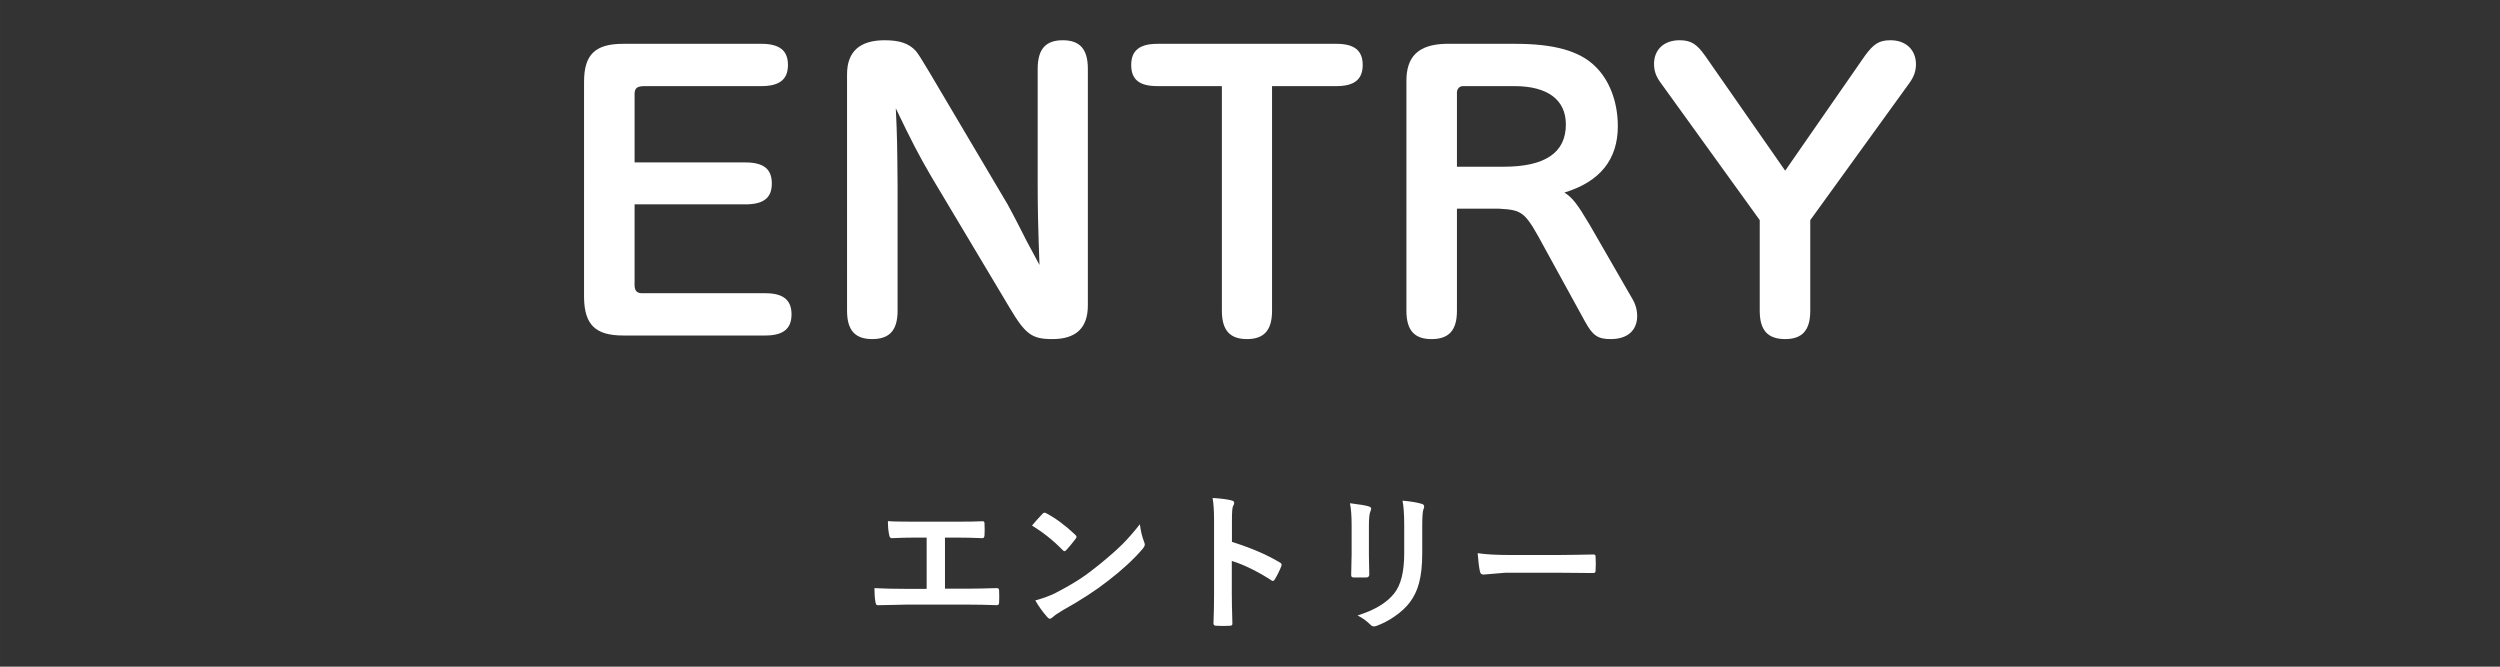
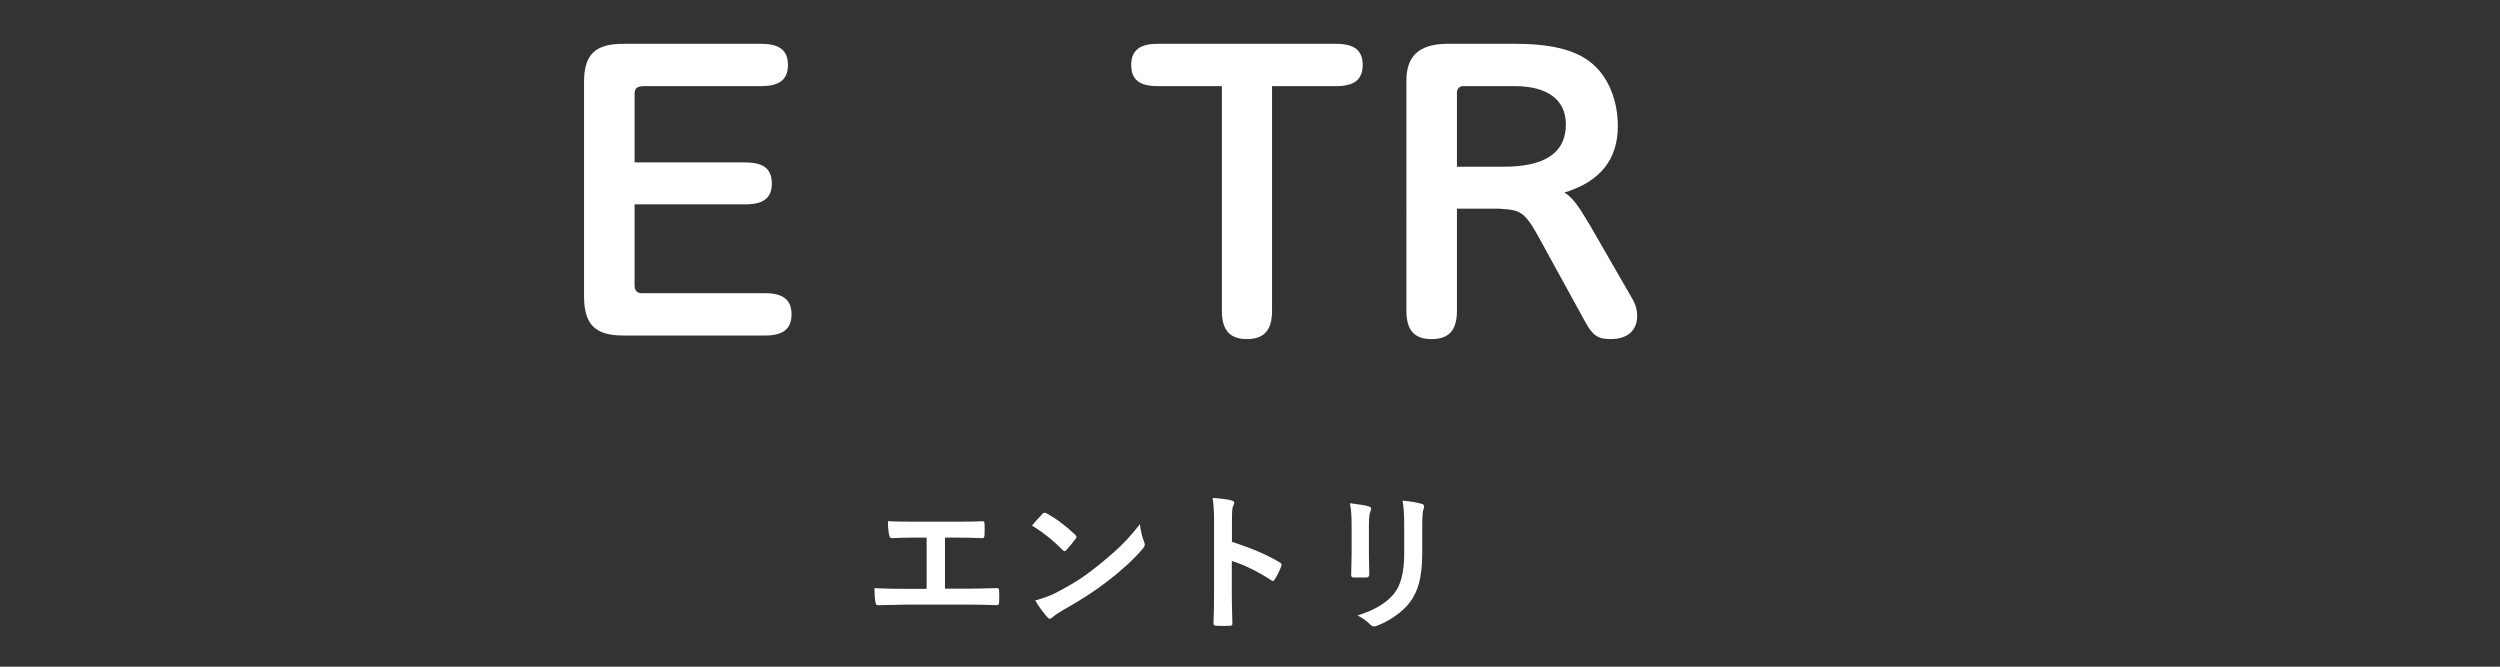
<svg xmlns="http://www.w3.org/2000/svg" id="_イヤー_1" width="105.833mm" height="28.222mm" viewBox="0 0 300 80">
  <rect x="0" y="0" width="300" height="80" fill="#333333" stroke="none" />
  <defs>
    <style>.cls-1{fill:#fff;}.cls-2{fill:none;}</style>
  </defs>
  <rect class="cls-2" width="300" height="80" />
  <g>
    <g>
      <path class="cls-1" d="M89.436,19.492c2.192,0,3.182,.774,3.182,2.537,0,1.72-.989,2.494-3.182,2.494h-13.287v9.417c-.043,.946,.215,1.29,1.074,1.247h14.621c2.149,0,3.139,.816,3.139,2.537s-.989,2.536-3.139,2.536h-17.071c-3.312,0-4.644-1.289-4.687-4.558V9.817c0-3.268,1.332-4.558,4.687-4.558h16.598c2.192,0,3.183,.817,3.183,2.537s-.99,2.537-3.183,2.537h-14.147c-.902,.043-1.117,.301-1.074,1.247v7.911h13.287Z" />
-       <path class="cls-1" d="M111.795,21.255c-1.419-2.408-2.451-4.387-4.3-8.256,.172,3.525,.172,4.558,.215,9.46v14.834c0,2.322-.946,3.397-3.054,3.397-2.063,0-3.01-1.075-3.01-3.397V8.915c0-2.709,1.506-4.085,4.516-4.085,1.806,0,2.924,.387,3.74,1.29q.345,.387,1.592,2.493l9.416,15.91c.215,.387,1.076,1.978,2.279,4.386,.215,.387,.86,1.591,1.549,2.881-.173-4.687-.216-6.923-.216-9.675V8.269c0-2.365,.946-3.439,3.011-3.439s3.01,1.074,3.01,3.439v28.38c0,2.709-1.42,4.042-4.258,4.042-2.451,0-3.225-.56-5.117-3.741l-9.373-15.694Z" />
      <path class="cls-1" d="M152.645,37.293c0,2.322-.945,3.397-3.01,3.397s-3.01-1.075-3.01-3.397V10.333h-7.74c-2.15,0-3.139-.774-3.139-2.537,0-1.72,.988-2.537,3.139-2.537h21.5c2.149,0,3.139,.817,3.139,2.537s-.989,2.537-3.139,2.537h-7.74v26.96Z" />
      <path class="cls-1" d="M181.884,5.259c4.601,0,7.653,.86,9.503,2.666,1.721,1.634,2.752,4.257,2.752,7.224,0,3.999-2.15,6.665-6.406,7.955,.988,.645,1.547,1.376,3.053,3.913l5.203,9.029c.301,.56,.473,1.204,.473,1.85,0,1.763-1.161,2.795-3.182,2.795-1.549,0-2.15-.431-3.054-2.064l-4.815-8.771c-2.408-4.472-2.623-4.644-5.547-4.816h-5.031v12.255c0,2.322-.945,3.397-3.053,3.397-2.064,0-3.01-1.075-3.01-3.397V9.817c-.043-3.053,1.461-4.472,4.687-4.558h8.428Zm-1.462,14.749c4.988,0,7.482-1.678,7.482-5.074,0-2.967-2.193-4.601-6.192-4.601h-6.149c-.473,0-.773,.387-.73,.902v8.772h5.59Z" />
-       <path class="cls-1" d="M223.766,6.721c1.075-1.462,1.721-1.892,3.096-1.892,1.85,0,3.053,1.161,3.053,2.881,0,.773-.215,1.462-.773,2.235l-11.91,16.469v10.879c0,2.322-.947,3.397-3.011,3.397-2.106,0-3.053-1.075-3.053-3.397v-10.879l-11.911-16.512c-.559-.773-.773-1.419-.773-2.235,0-1.72,1.203-2.838,3.053-2.838,1.376,0,2.064,.43,3.096,1.892l9.589,13.76,9.546-13.76Z" />
    </g>
    <g>
      <path class="cls-1" d="M113.397,64.509v6.135h2.575c.762,0,1.972-.023,3.63-.07h.053c.158,0,.237,.097,.237,.29,.012,.246,.018,.486,.018,.721,0,.229-.006,.466-.018,.712,0,.217-.091,.325-.272,.325-1.131-.047-2.341-.07-3.63-.07h-7.242c-.24,0-.747,.012-1.521,.035-.727,.018-1.324,.029-1.793,.035h-.07c-.111,0-.188-.029-.229-.088-.023-.041-.05-.132-.079-.272-.082-.463-.123-1.025-.123-1.688,1.066,.059,2.338,.088,3.814,.088h2.452v-6.152h-1.406c-.891,0-1.819,.023-2.786,.07-.152,.012-.255-.114-.308-.378-.1-.48-.149-1.037-.149-1.67,.48,.047,1.521,.07,3.12,.07h5.089c1.395,0,2.446-.018,3.155-.053h.035c.129,0,.193,.097,.193,.29,.012,.234,.018,.469,.018,.703,0,.229-.006,.46-.018,.694-.018,.229-.1,.343-.246,.343-1.066-.047-2.101-.07-3.103-.07h-1.397Z" />
      <path class="cls-1" d="M123.839,63.068c.299-.363,.718-.832,1.257-1.406,.076-.094,.161-.141,.255-.141,.053,0,.132,.029,.237,.088,1.119,.598,2.265,1.45,3.437,2.558,.105,.105,.158,.19,.158,.255s-.035,.141-.105,.229c-.393,.521-.765,.973-1.116,1.354-.1,.094-.173,.141-.22,.141-.059,0-.135-.047-.229-.141-1.096-1.131-2.32-2.109-3.674-2.936Zm.396,8.982c.961-.264,1.772-.562,2.435-.896,1.16-.604,2.124-1.157,2.892-1.661,.674-.439,1.436-1.002,2.285-1.688,1.207-.979,2.165-1.822,2.874-2.531,.674-.68,1.362-1.468,2.065-2.364,.094,.791,.261,1.491,.501,2.101,.059,.141,.088,.255,.088,.343,0,.135-.097,.316-.29,.545-1.049,1.225-2.429,2.496-4.14,3.814-1.488,1.166-3.299,2.341-5.432,3.524-.633,.381-1.034,.659-1.204,.835-.123,.117-.231,.176-.325,.176s-.196-.064-.308-.193c-.557-.627-1.037-1.295-1.441-2.004Z" />
      <path class="cls-1" d="M147.833,65.028c2.262,.709,4.169,1.526,5.722,2.452,.158,.082,.237,.185,.237,.308,0,.047-.012,.1-.035,.158-.223,.562-.48,1.084-.773,1.564-.076,.135-.155,.202-.237,.202-.07,0-.138-.029-.202-.088-1.688-1.084-3.264-1.854-4.729-2.312v3.981c0,.656,.023,1.831,.07,3.524v.053c0,.146-.108,.22-.325,.22-.27,.018-.536,.026-.8,.026-.27,0-.536-.009-.8-.026-.229,0-.343-.091-.343-.272,.047-1.16,.07-2.341,.07-3.542v-8.859c0-1.096-.059-1.983-.176-2.663,1.055,.07,1.805,.167,2.25,.29,.229,.047,.343,.149,.343,.308,0,.1-.05,.237-.149,.413-.082,.158-.123,.721-.123,1.688v2.575Z" />
      <path class="cls-1" d="M161.992,60.387c1.16,.141,1.907,.267,2.241,.378,.205,.053,.308,.149,.308,.29,0,.059-.026,.149-.079,.272-.129,.275-.193,.844-.193,1.705v3.639c0,.223,.015,.979,.044,2.268,0,.24-.129,.36-.387,.36h-1.45c-.223,0-.334-.088-.334-.264v-.044l.053-2.452v-3.524c0-1.107-.067-1.983-.202-2.628Zm.914,13.465c2.021-.621,3.483-1.497,4.386-2.628,.809-.996,1.213-2.599,1.213-4.808v-3.401c0-1.295-.067-2.273-.202-2.936,1.002,.088,1.784,.22,2.347,.396,.164,.053,.246,.155,.246,.308,0,.111-.023,.208-.07,.29-.105,.252-.158,.905-.158,1.96v3.349c0,1.447-.129,2.646-.387,3.595-.229,.861-.589,1.62-1.081,2.276-.463,.621-1.09,1.201-1.881,1.74-.674,.463-1.365,.826-2.074,1.09-.158,.059-.284,.088-.378,.088-.146,0-.29-.073-.431-.22-.428-.428-.938-.794-1.529-1.099Z" />
-       <path class="cls-1" d="M177.32,66.381c.938,.146,2.232,.22,3.885,.22h5.801c.568,0,1.301-.009,2.197-.026,1.143-.018,1.79-.029,1.942-.035h.088c.158,0,.237,.085,.237,.255,.018,.275,.026,.56,.026,.853,0,.287-.009,.568-.026,.844,0,.182-.085,.272-.255,.272h-.07c-1.799-.023-3.138-.035-4.017-.035h-6.478l-2.646,.22c-.229,0-.366-.126-.413-.378-.105-.475-.196-1.204-.272-2.188Z" />
    </g>
  </g>
</svg>